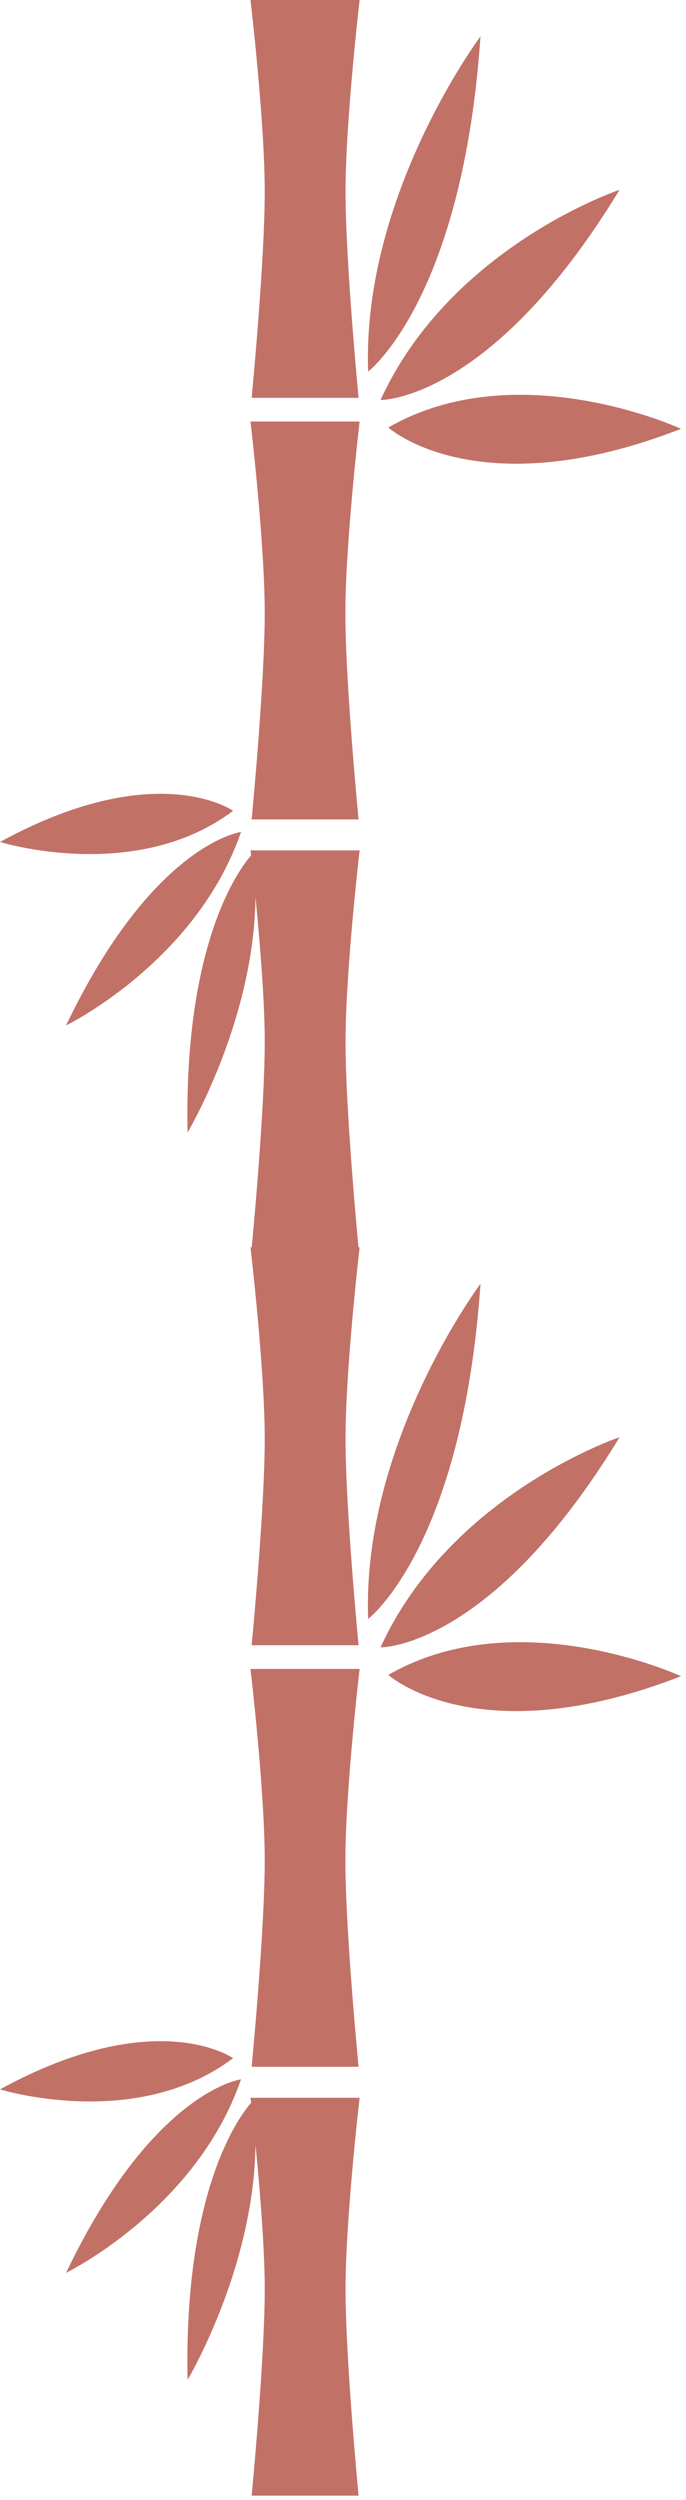
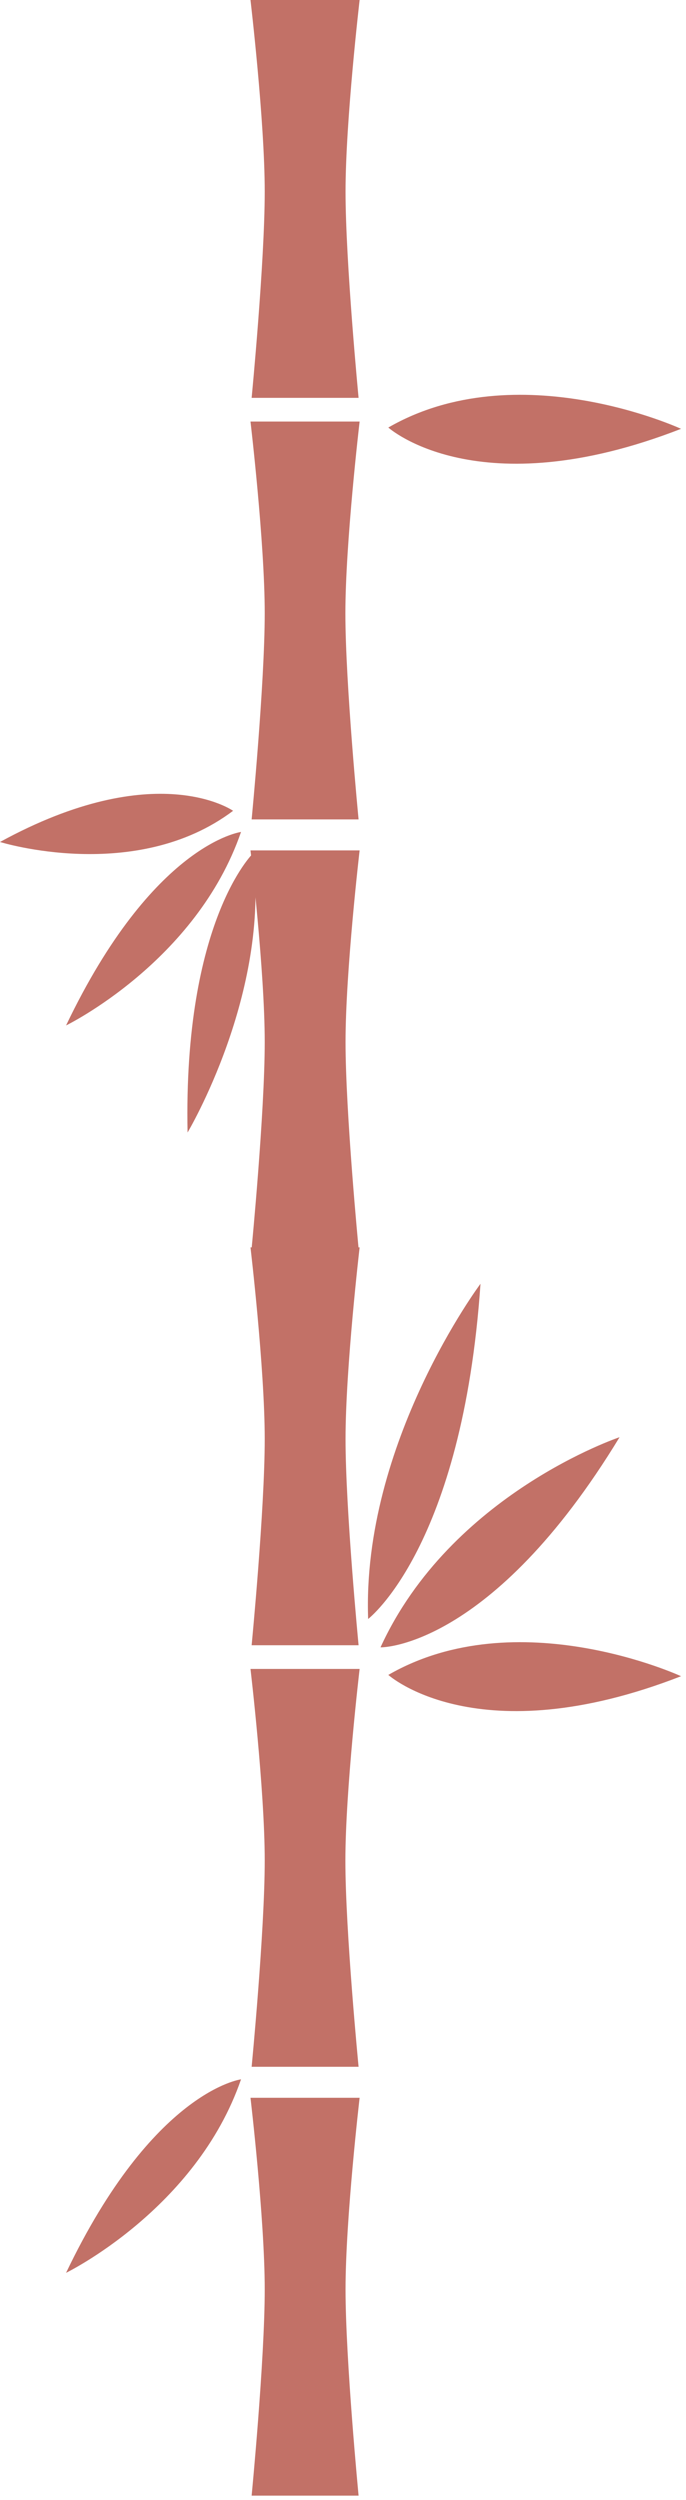
<svg xmlns="http://www.w3.org/2000/svg" width="132" height="481" viewBox="0 0 132 481" fill="none">
  <path d="M69.199 240H48.199C48.199 240 50.939 263.25 50.939 276.86C50.939 290.47 48.419 316.55 48.419 316.55H68.999C68.999 316.55 66.489 290.47 66.489 276.86C66.489 263.25 69.199 240 69.199 240Z" fill="#C27167" />
  <path d="M69.199 321.109H48.199C48.199 321.109 50.939 344.359 50.939 357.969C50.939 371.579 48.419 397.659 48.419 397.659H68.999C68.999 397.659 66.459 371.579 66.459 357.999C66.459 344.419 69.199 321.109 69.199 321.109Z" fill="#C27167" />
  <path d="M69.199 403.621H48.199C48.199 403.621 50.939 426.871 50.939 440.481C50.939 454.091 48.419 480.171 48.419 480.171H68.999C68.999 480.171 66.489 454.081 66.489 440.481C66.489 426.881 69.199 403.621 69.199 403.621Z" fill="#C27167" />
  <path d="M92.458 247C92.458 247 69.598 277.58 70.838 311.5C70.878 311.45 88.978 297.64 92.458 247Z" fill="#C27167" />
  <path d="M119.219 276.52C119.219 276.52 86.759 287.39 73.219 316.95C73.269 317 94.529 317.16 119.219 276.52Z" fill="#C27167" />
  <path d="M131.049 322.509C131.049 322.509 99.549 307.939 74.719 322.259C74.719 322.259 91.909 337.759 131.049 322.509Z" fill="#C27167" />
-   <path d="M36.092 457.9C36.092 457.9 52.092 431.05 48.692 404.18C48.692 404.18 35.262 417.17 36.092 457.9Z" fill="#C27167" />
  <path d="M12.711 437.3C12.711 437.3 37.771 425.08 46.381 400.07C46.381 400.07 29.461 402.24 12.711 437.3Z" fill="#C27167" />
-   <path d="M0 402.001C0 402.001 26.11 410.131 44.85 396.001C44.85 396.001 30.06 385.551 0 402.001Z" fill="#C27167" />
  <path d="M69.199 0H48.199C48.199 0 50.939 23.25 50.939 36.86C50.939 50.47 48.419 76.55 48.419 76.55H68.999C68.999 76.55 66.489 50.47 66.489 36.86C66.489 23.25 69.199 0 69.199 0Z" fill="#C27167" />
  <path d="M69.199 81.109H48.199C48.199 81.109 50.939 104.359 50.939 117.969C50.939 131.579 48.419 157.659 48.419 157.659H68.999C68.999 157.659 66.459 131.579 66.459 117.999C66.459 104.419 69.199 81.109 69.199 81.109Z" fill="#C27167" />
  <path d="M69.199 163.621H48.199C48.199 163.621 50.939 186.871 50.939 200.481C50.939 214.091 48.419 240.171 48.419 240.171H68.999C68.999 240.171 66.489 214.081 66.489 200.481C66.489 186.881 69.199 163.621 69.199 163.621Z" fill="#C27167" />
-   <path d="M92.458 7C92.458 7 69.598 37.58 70.838 71.5C70.878 71.45 88.978 57.64 92.458 7Z" fill="#C27167" />
-   <path d="M119.219 36.52C119.219 36.52 86.759 47.389 73.219 76.95C73.269 76.999 94.529 77.159 119.219 36.52Z" fill="#C27167" />
  <path d="M131.049 82.509C131.049 82.509 99.549 67.939 74.719 82.259C74.719 82.259 91.909 97.759 131.049 82.509Z" fill="#C27167" />
  <path d="M36.092 217.9C36.092 217.9 52.092 191.05 48.692 164.18C48.692 164.18 35.262 177.17 36.092 217.9Z" fill="#C27167" />
  <path d="M12.711 197.3C12.711 197.3 37.771 185.08 46.381 160.07C46.381 160.07 29.461 162.24 12.711 197.3Z" fill="#C27167" />
  <path d="M0 162.001C0 162.001 26.11 170.131 44.85 156.001C44.85 156.001 30.06 145.551 0 162.001Z" fill="#C27167" />
</svg>